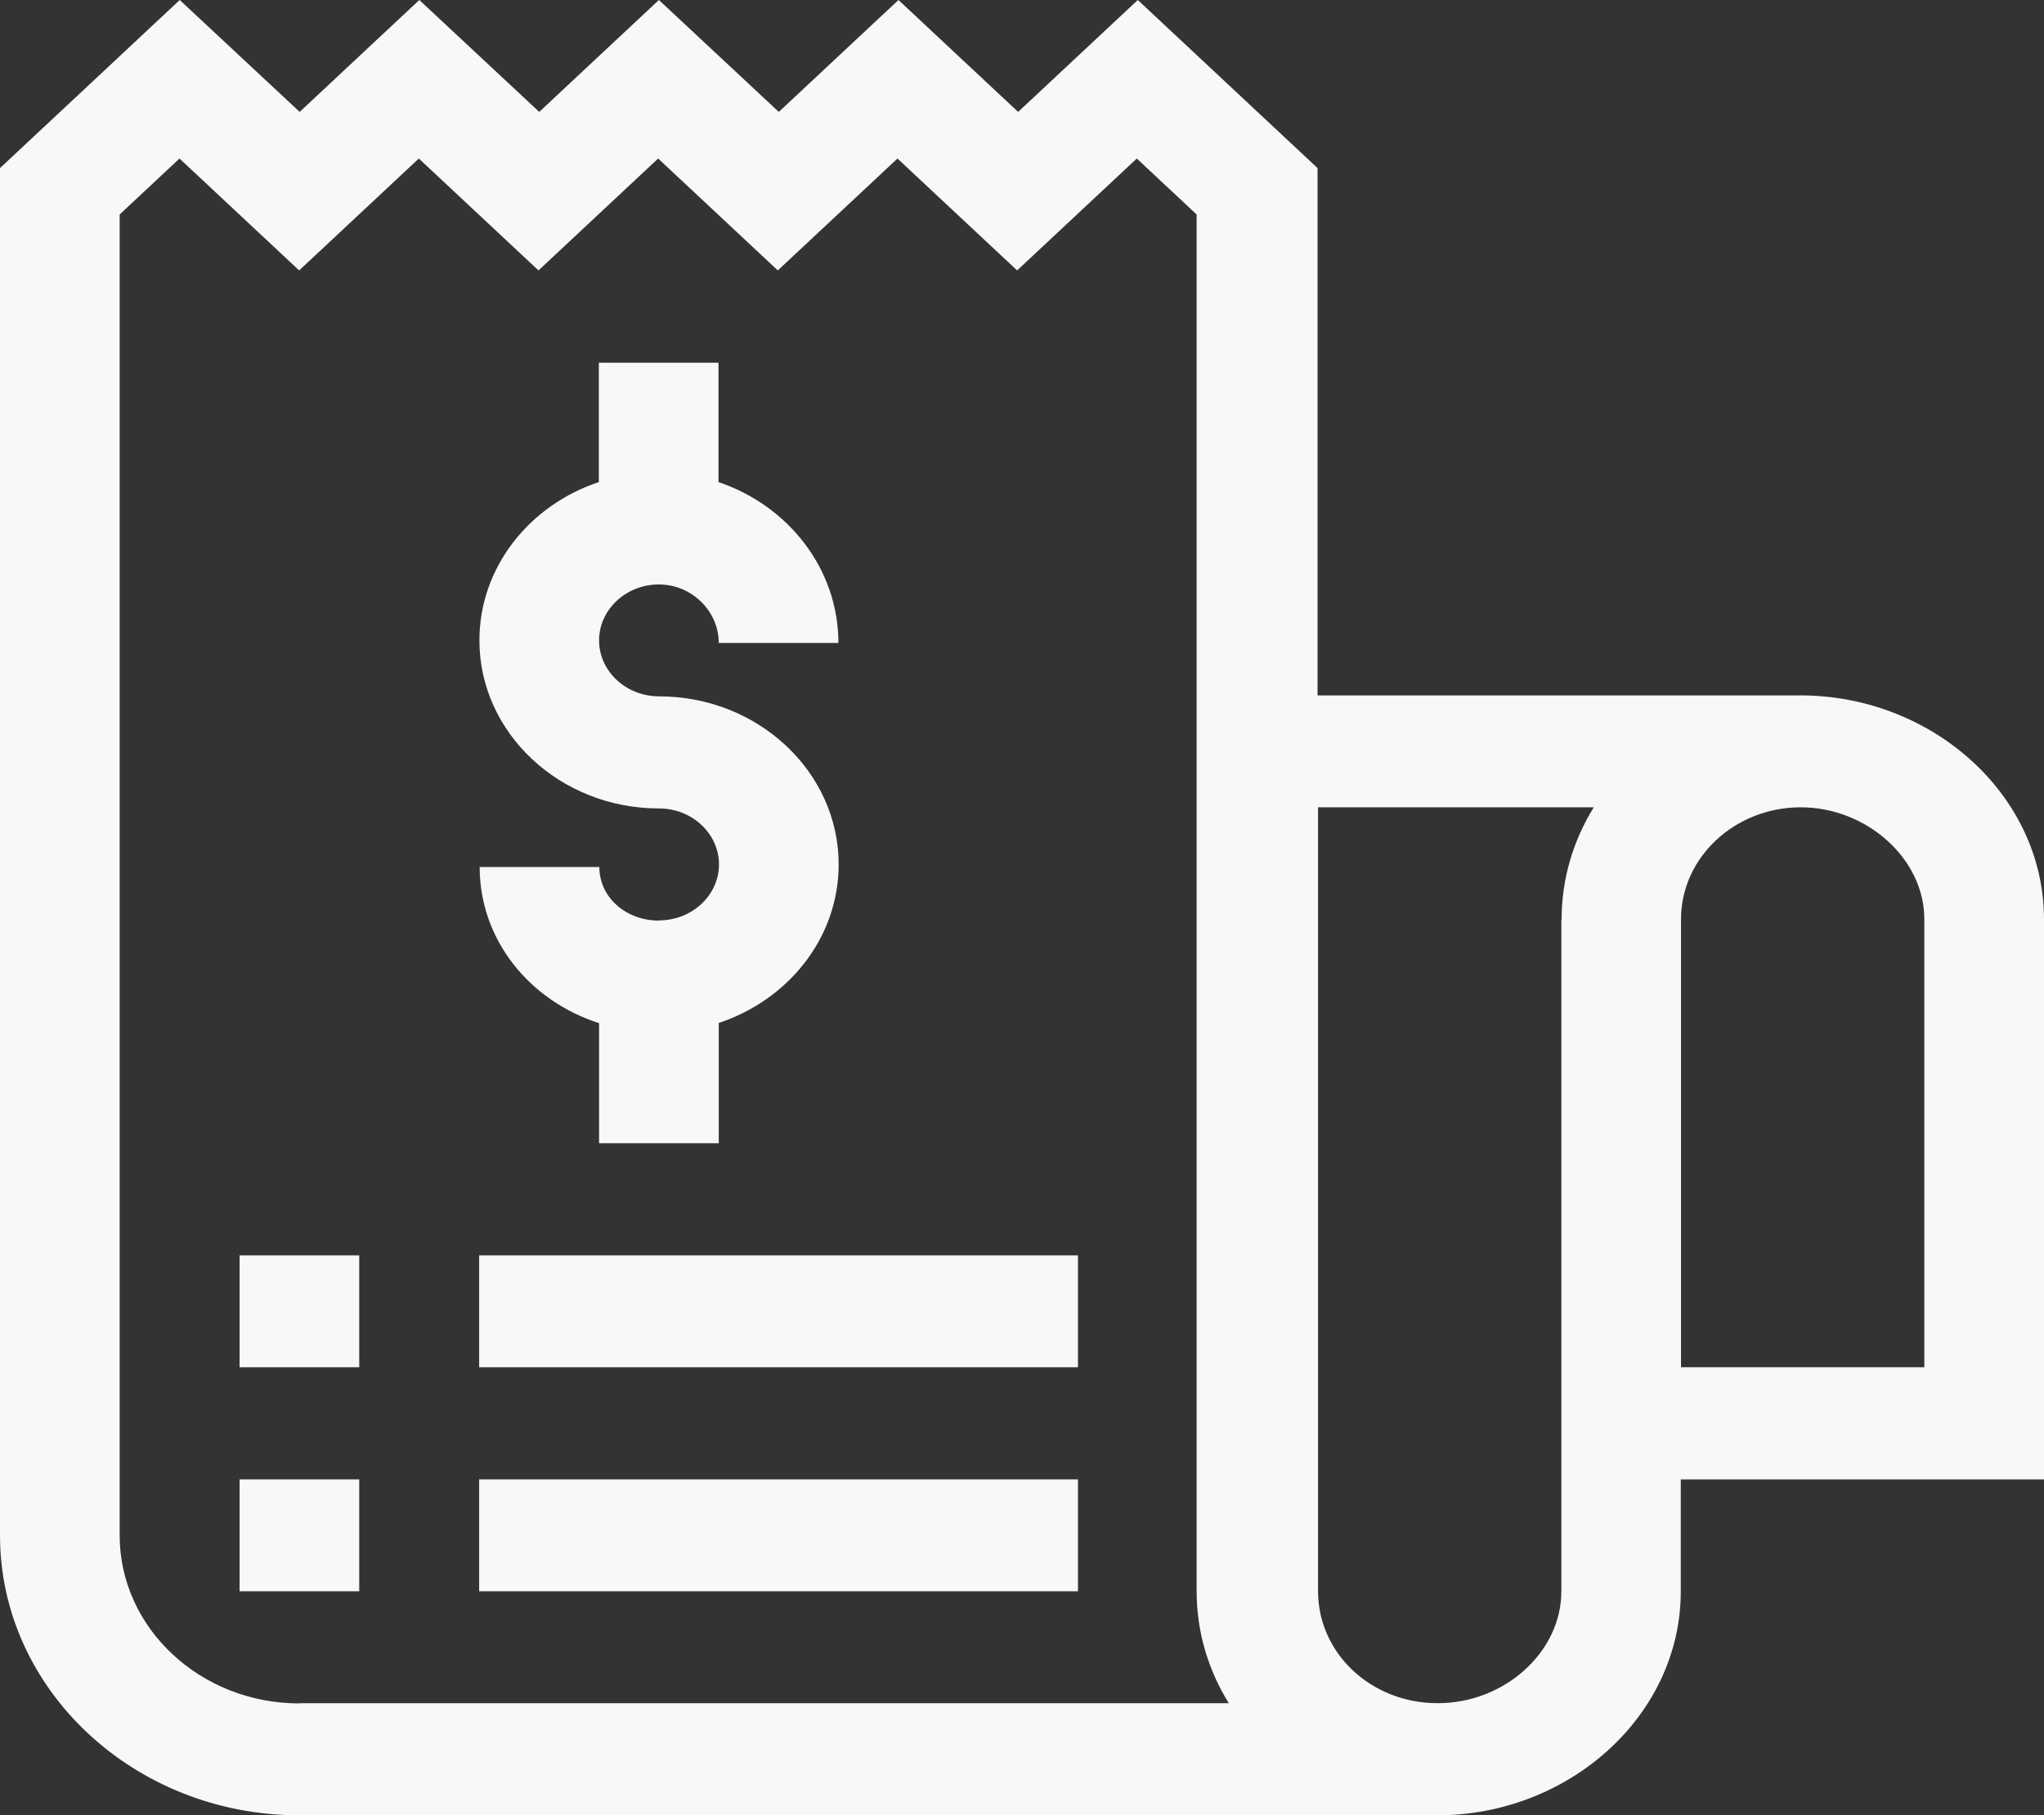
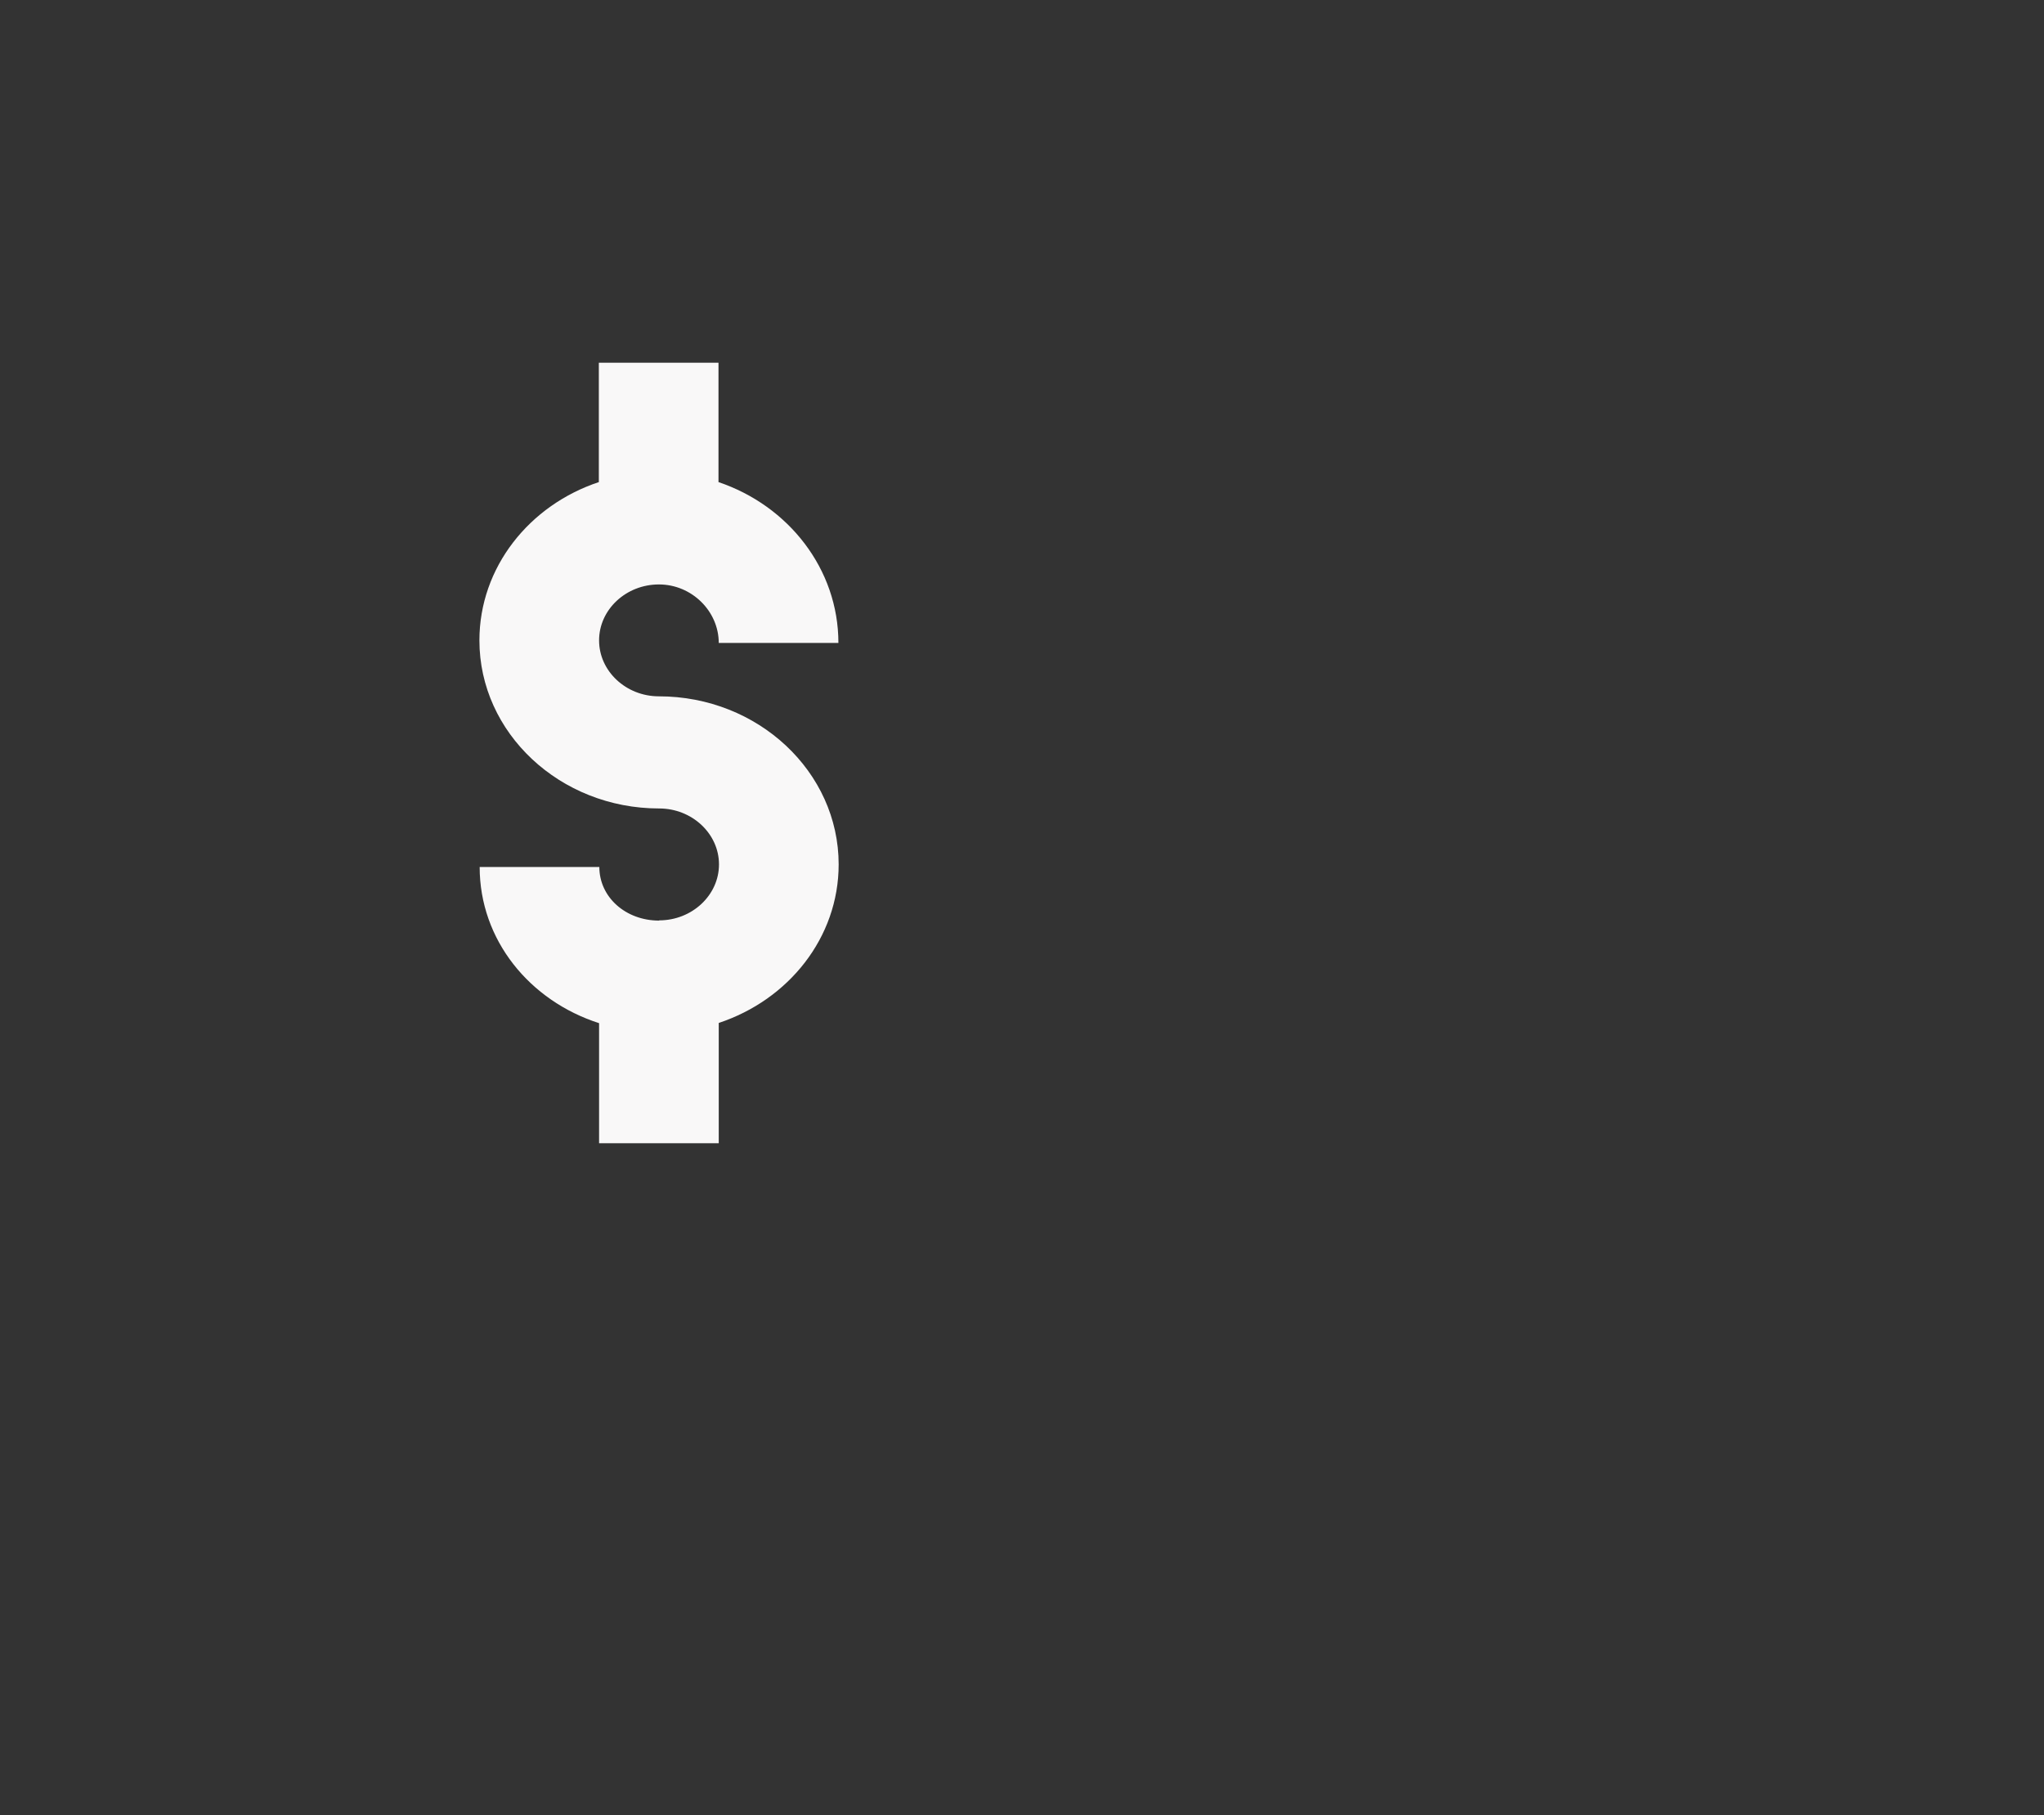
<svg xmlns="http://www.w3.org/2000/svg" width="152" height="135" viewBox="0 0 152 135" fill="none">
  <rect x="0" y="0" width="152" height="135" fill="#333333" stroke="none" />
  <path d="M49.018 68.462C46.515 68.462 44.569 66.711 44.569 64.475H35.67C35.67 69.901 39.378 74.426 44.55 76.09V85.019H53.449V76.073C58.639 74.357 62.366 69.728 62.366 64.284C62.366 57.401 56.378 51.784 48.999 51.784C46.552 51.784 44.55 49.912 44.55 47.624C44.55 45.335 46.552 43.463 48.999 43.463C51.447 43.463 53.449 45.456 53.449 47.814H62.347C62.347 42.301 58.621 37.603 53.43 35.852V26.976H44.532V35.852C39.359 37.568 35.651 42.197 35.651 47.624C35.651 54.506 41.639 60.123 49.018 60.123C51.465 60.123 53.467 61.996 53.467 64.284C53.467 66.573 51.465 68.445 49.018 68.445V68.462Z" fill="#F9F8F8" />
-   <path d="M143.12 101.679H125.007V68.358C125.007 63.764 129.012 60.037 133.906 60.037C138.8 60.037 143.101 63.851 143.101 68.358V101.679H143.12ZM116.109 68.358V118.34C116.109 122.847 111.9 126.661 106.914 126.661C101.927 126.661 98.015 122.916 98.015 118.34V60.037H118.519C116.999 62.498 116.127 65.342 116.127 68.376L116.109 68.358ZM22.265 126.678C14.905 126.678 8.899 121.079 8.899 114.179V15.95L13.348 11.789L22.247 20.11L31.145 11.789L40.044 20.11L48.943 11.789L57.841 20.11L66.74 11.789L75.638 20.11L84.537 11.789L88.987 15.95V118.34C88.987 121.373 89.858 124.217 91.378 126.661H22.265V126.678ZM133.906 51.715H97.978V12.5L84.611 0L75.713 8.322L66.814 0L57.915 8.322L48.998 0L40.099 8.322L31.182 0L22.284 8.322L13.367 0L0 12.5V114.179C0 125.656 9.992 135 22.265 135H106.876C116.646 135 124.989 127.615 124.989 118.34V110.018H152V68.376C152 59.1 143.658 51.715 133.888 51.715H133.906Z" fill="#F9F8F8" />
-   <path d="M35.632 110.018H80.162V118.34H35.632V110.018Z" fill="#F9F8F8" />
-   <path d="M17.816 110.018H26.715V118.34H17.816V110.018Z" fill="#F9F8F8" />
-   <path d="M35.632 93.357H80.162V101.679H35.632V93.357Z" fill="#F9F8F8" />
-   <path d="M17.816 93.357H26.715V101.679H17.816V93.357Z" fill="#F9F8F8" />
</svg>